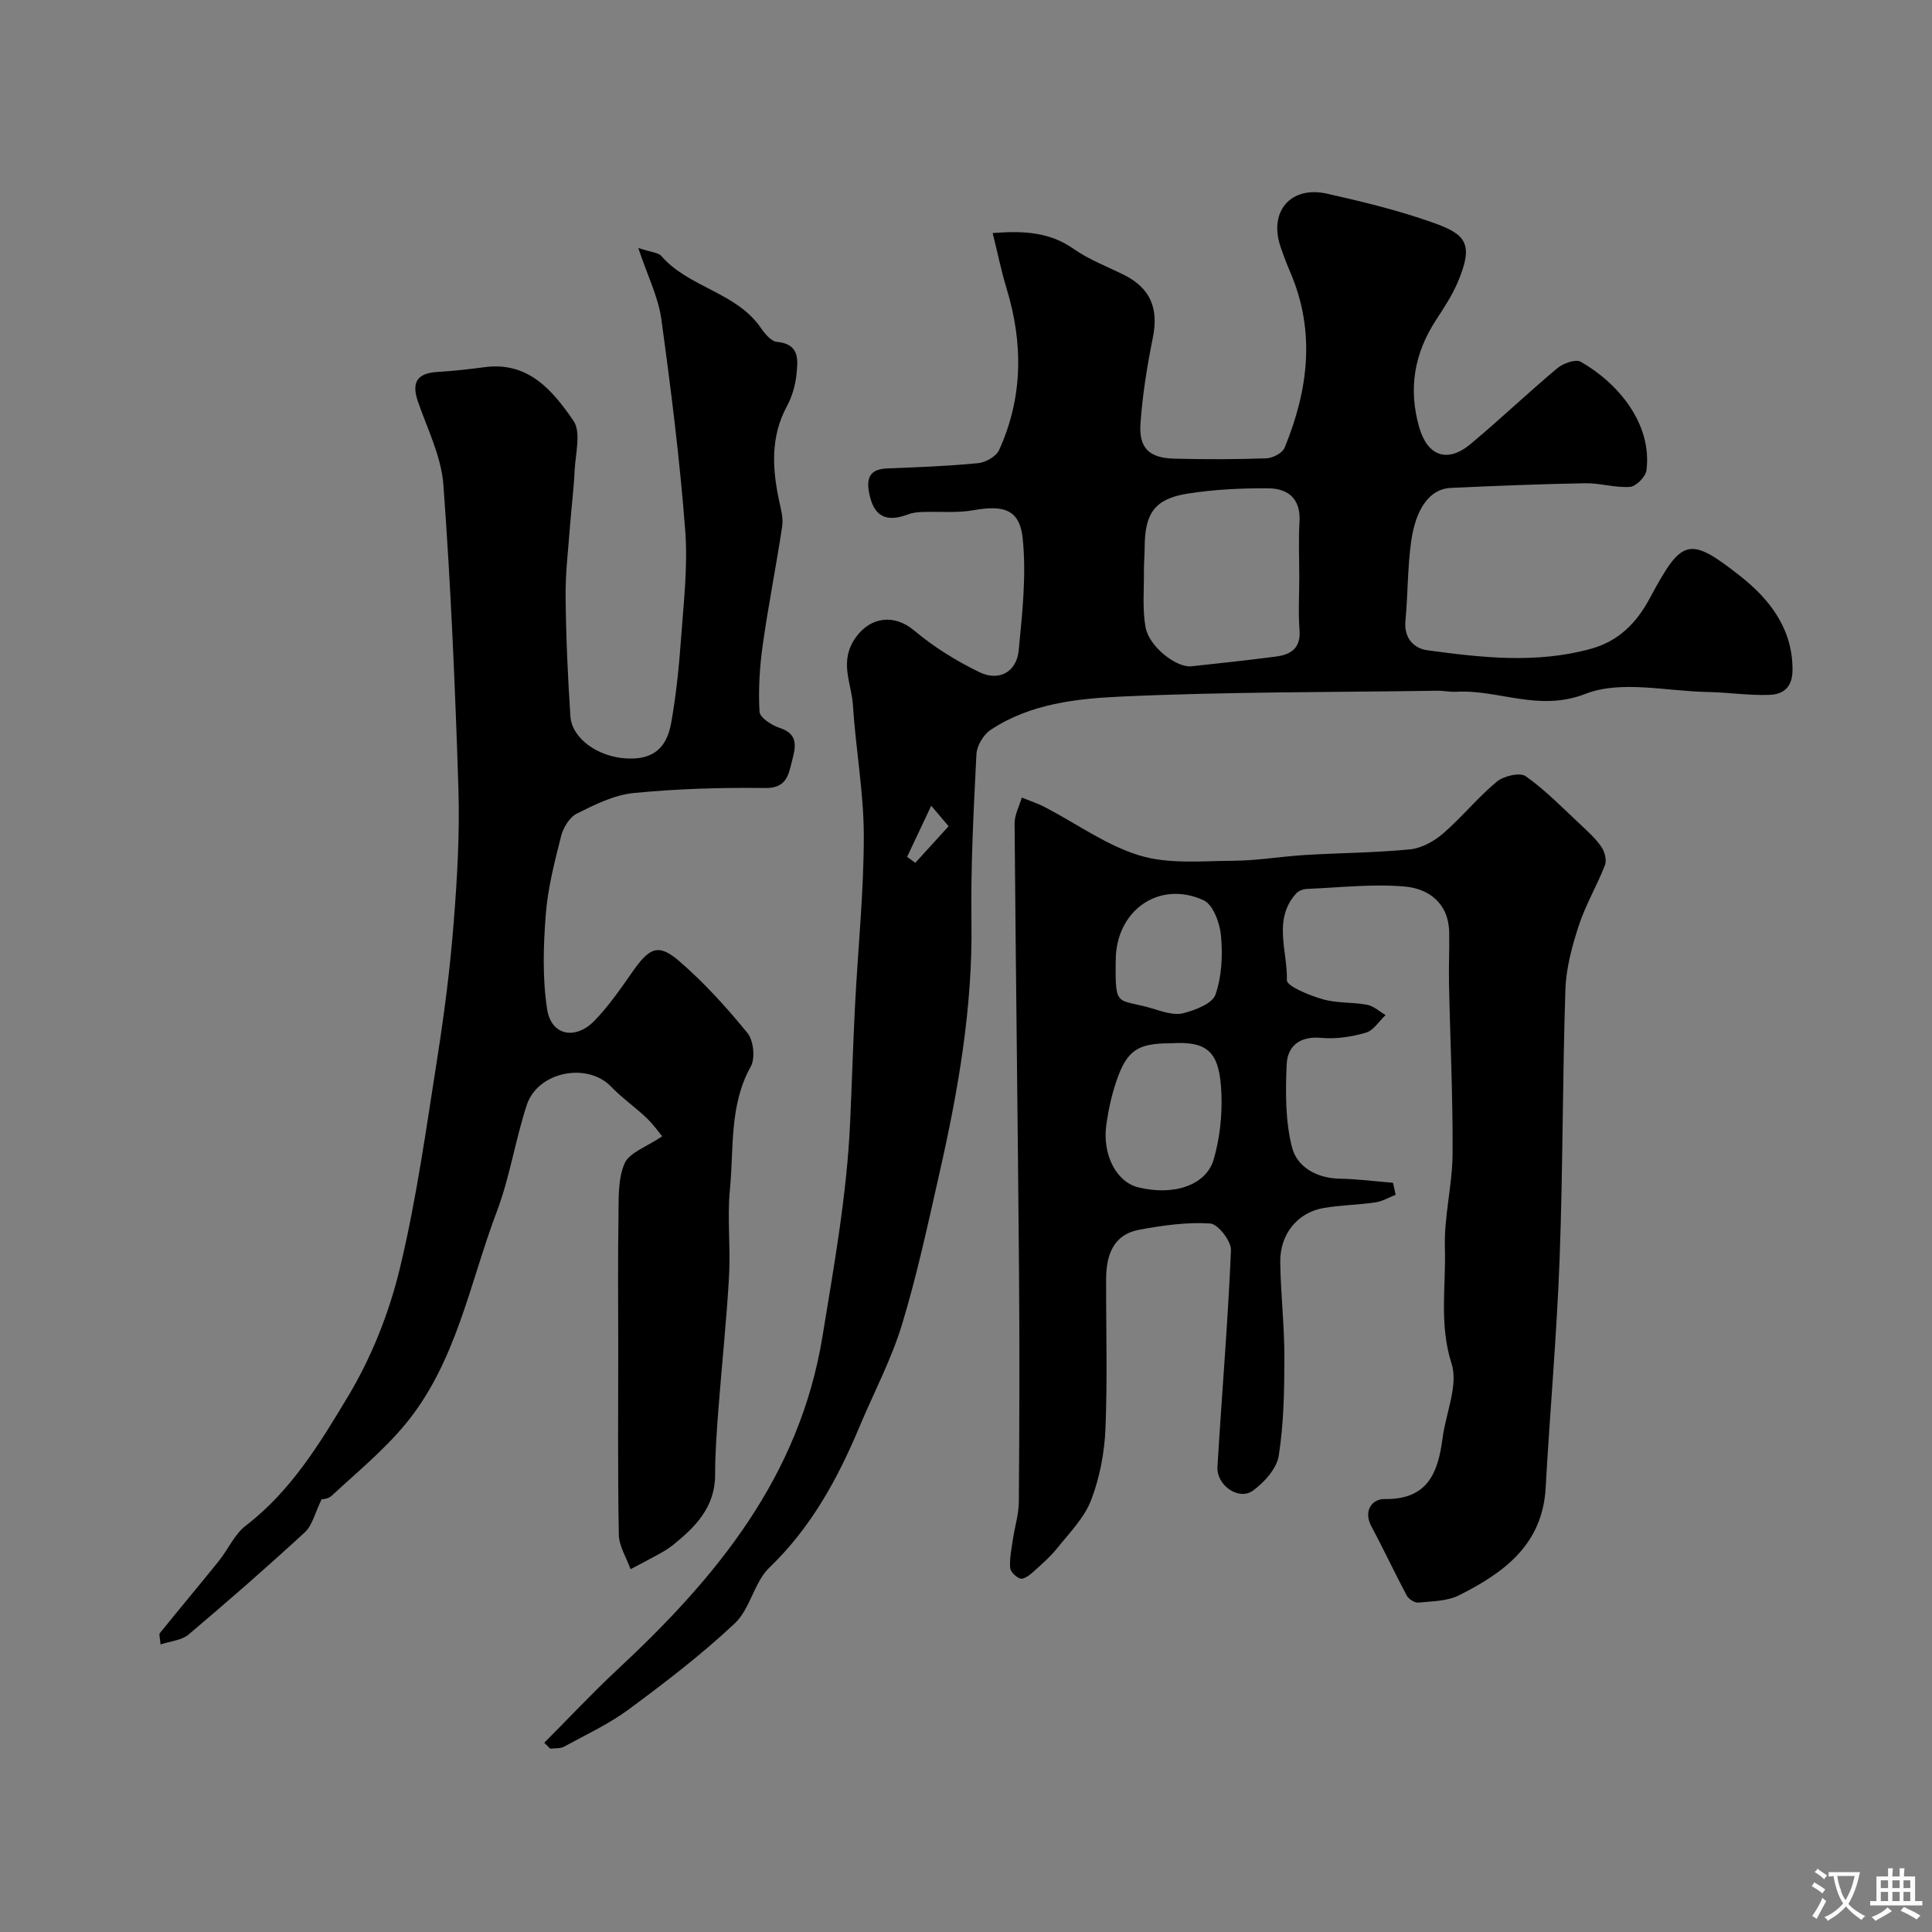
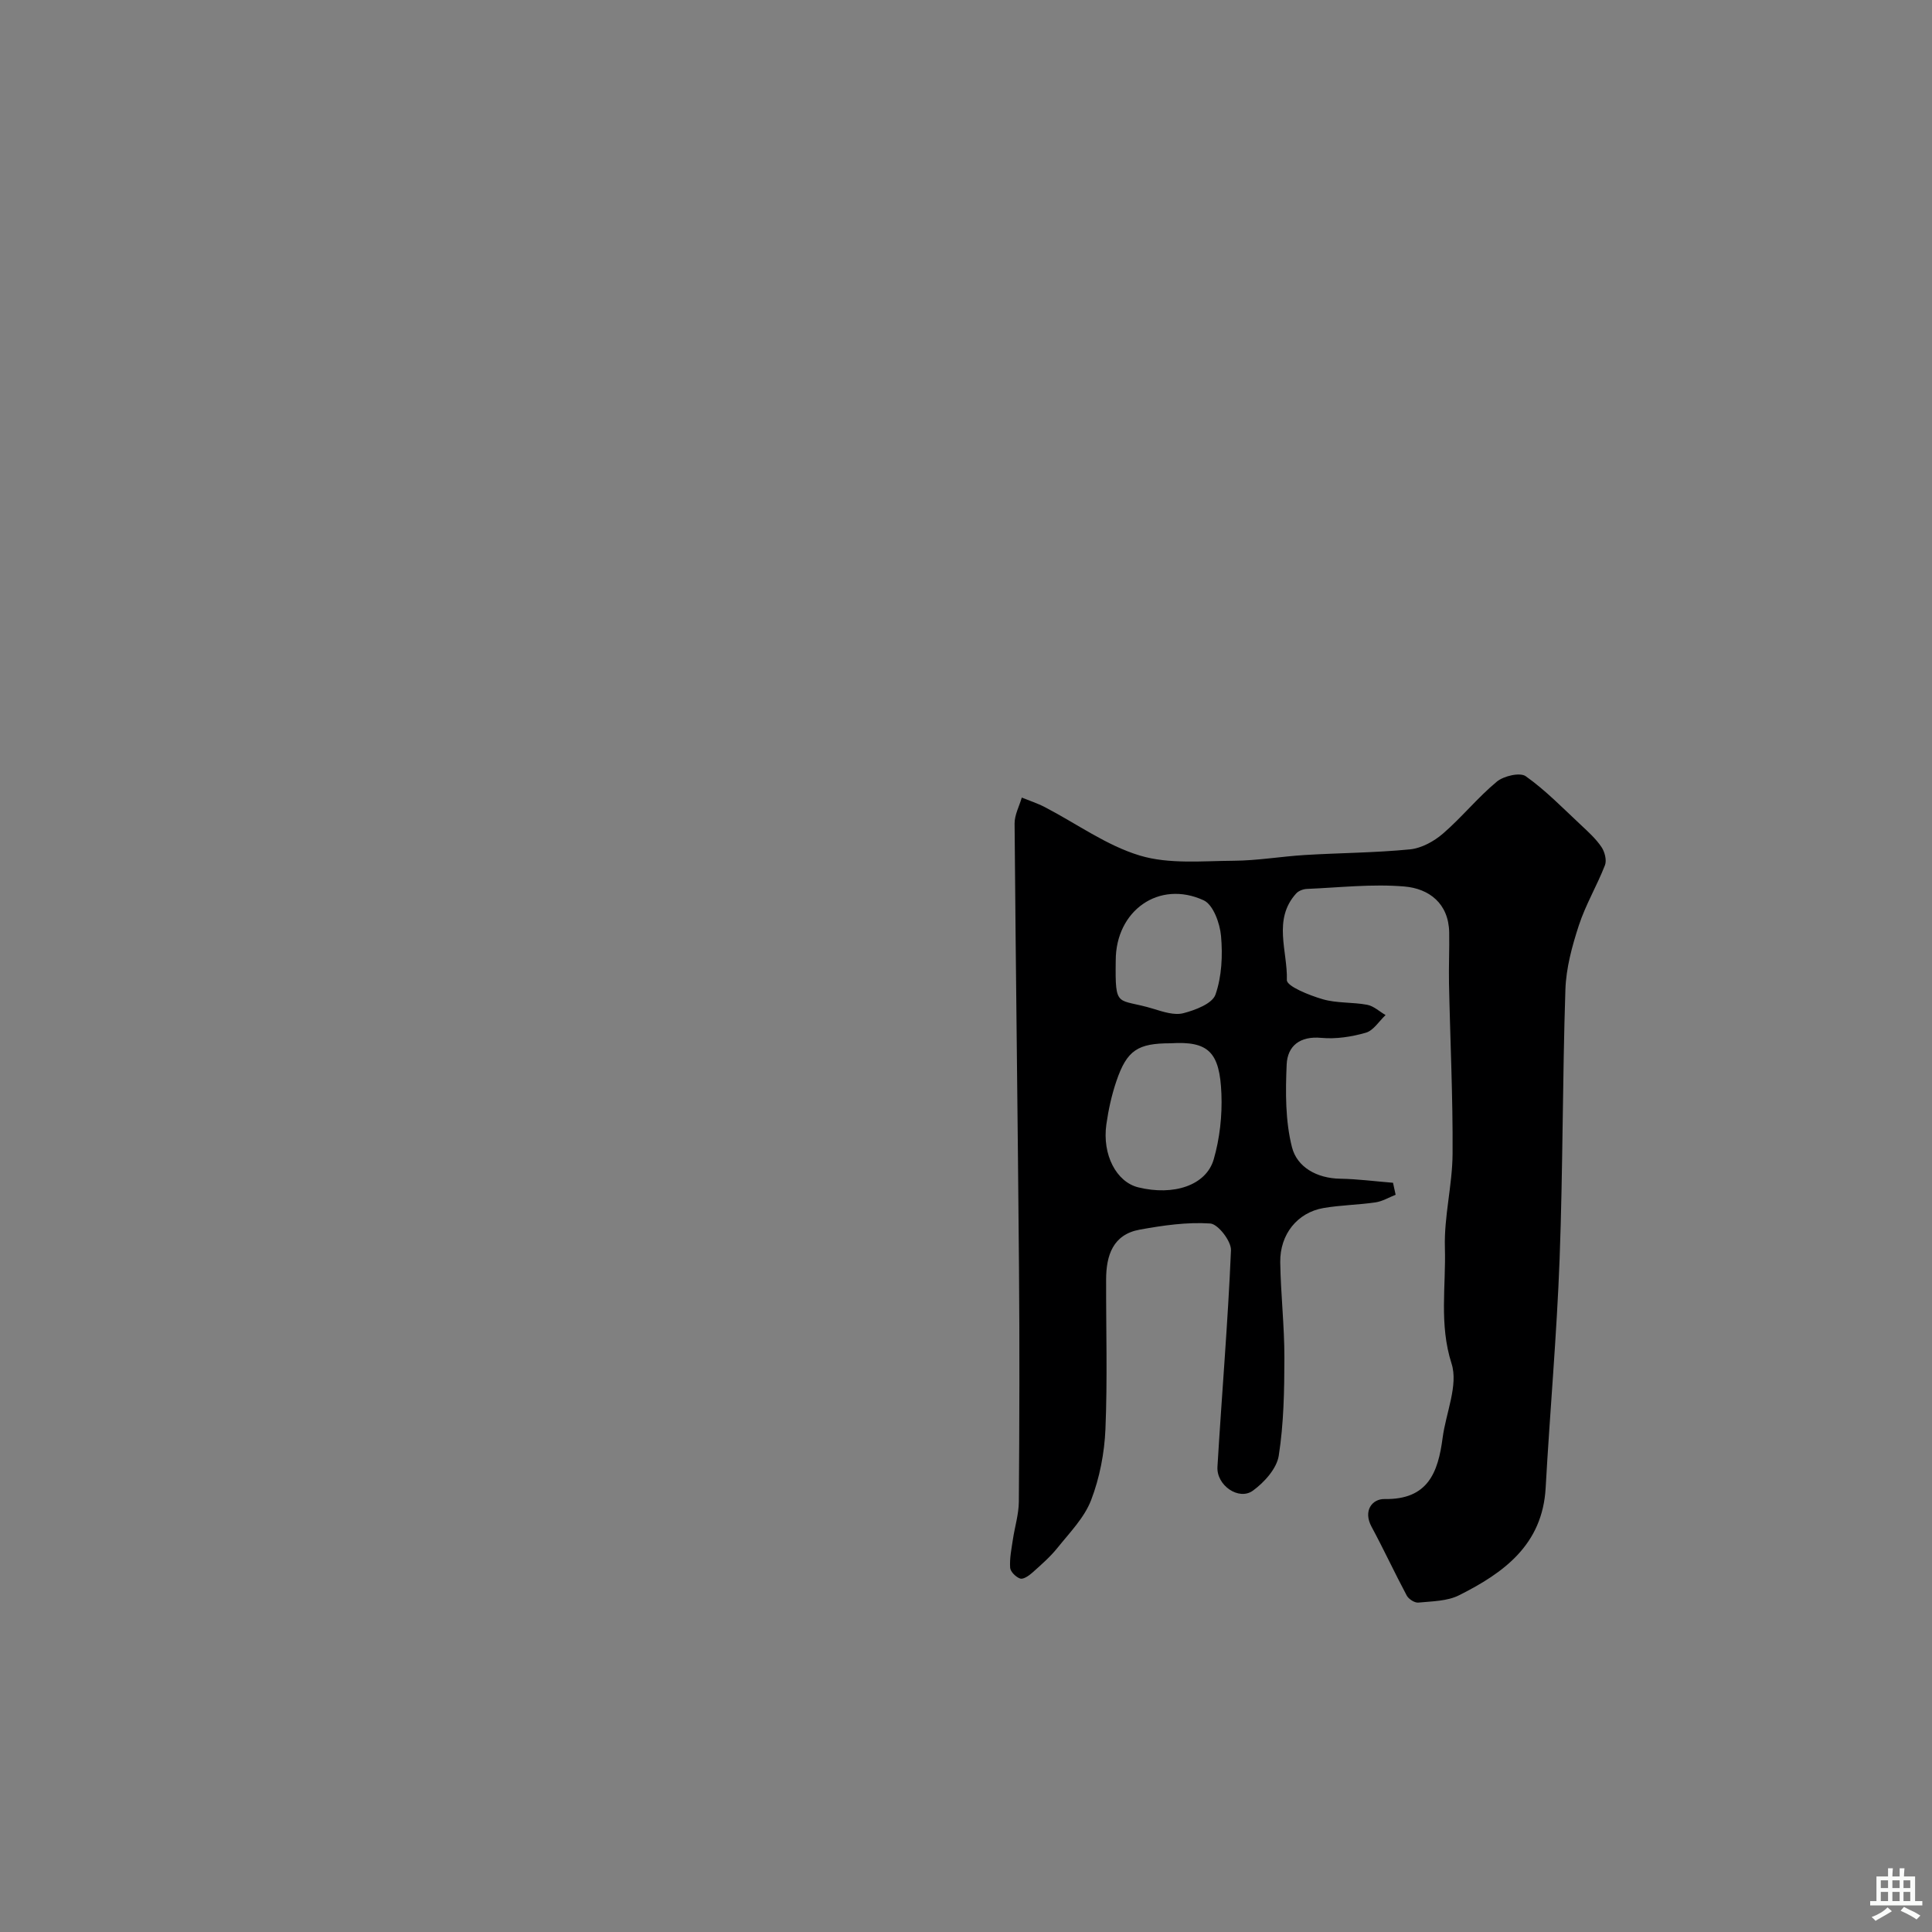
<svg xmlns="http://www.w3.org/2000/svg" enable-background="new 0 0 400 400" viewBox="0 0 400 400">
  <rect x="0" y="0" width="400" height="400" fill="#808080" stroke="none" />
  <g fill="#000001">
-     <path d="m112.68 360.82c5.05-5.06 9.94-10.3 15.17-15.17 20.51-19.09 37.69-39.88 42.44-68.98 2.4-14.73 5.05-29.36 5.72-44.28.37-8.1.6-16.21 1.02-24.3.6-11.7 1.82-23.4 1.81-35.1-.01-9-1.69-17.98-2.25-27-.29-4.62-2.97-9.06.61-14.05 3.05-4.25 7.95-4.86 12.06-1.41 4.05 3.41 8.69 6.29 13.46 8.61 4.13 2.01 7.75 0 8.19-4.49.75-7.72 1.62-15.6.82-23.24-.62-5.97-4.01-6.88-10.14-5.78-3.47.62-7.11.24-10.67.37-.98.04-2.01.15-2.92.5-4.68 1.77-7.17.31-8.07-4.52-.61-3.27.35-4.86 3.8-5 6.27-.24 12.55-.48 18.79-1.09 1.56-.15 3.73-1.39 4.33-2.71 4.95-10.88 5.01-22.07 1.56-33.42-1.11-3.66-1.87-7.42-2.89-11.51 6.55-.51 11.85-.18 16.8 3.3 3.18 2.24 6.95 3.64 10.46 5.4 5.41 2.72 7.11 6.93 5.92 12.87-1.19 5.91-2.16 11.9-2.58 17.9-.35 5.09 1.85 7.11 7.01 7.24 6.35.16 12.72.16 19.07-.07 1.31-.05 3.31-1.09 3.76-2.18 4.88-11.9 6.46-23.99 1.21-36.27-.77-1.8-1.47-3.62-2.09-5.48-2.39-7.22 2.18-12.54 9.67-10.86 7.45 1.67 14.92 3.49 22.09 6.05 6.64 2.37 8.32 4.31 5.03 12.14-1.19 2.84-2.94 5.48-4.63 8.08-4.44 6.86-5.68 14.14-3.42 22.06 1.71 5.98 5.82 7.53 10.66 3.49 6.1-5.09 11.86-10.59 17.95-15.69 1.21-1.01 3.78-1.93 4.84-1.33 7.55 4.27 14.85 12.72 13.61 22.49-.17 1.32-2.15 3.32-3.41 3.41-3.06.23-6.19-.81-9.28-.75-9.29.17-18.58.54-27.87.97-4.2.19-7.22 4.13-8.18 11.25-.73 5.38-.65 10.86-1.16 16.27-.34 3.57 1.75 5.71 4.54 6.09 11.26 1.53 22.54 2.81 33.83-.29 5.86-1.61 9.52-5.46 12.2-10.44 6.63-12.34 8.02-13.08 18.74-4.64 5.99 4.72 10.91 10.86 10.83 19.53-.03 3.57-1.98 4.97-4.71 5.07-4.26.17-8.55-.51-12.83-.59-8.51-.15-17.94-2.49-25.31.38-9.72 3.79-17.91-.91-26.76-.43-1.31.07-2.64-.23-3.96-.21-21.77.32-43.56.21-65.29 1.2-9.3.42-18.97 1.46-27.16 6.9-1.48.98-2.85 3.28-2.94 5.03-.58 11.59-1.2 23.2-1.03 34.8.26 17.73-2.77 34.97-6.66 52.11-2.37 10.46-4.62 20.99-7.74 31.24-2.21 7.23-5.82 14.04-8.76 21.05-4.53 10.81-10.02 20.9-18.67 29.2-3.16 3.04-3.97 8.54-7.15 11.54-6.84 6.44-14.36 12.19-21.92 17.79-4.14 3.06-8.91 5.28-13.46 7.76-.79.43-1.9.29-2.86.41-.44-.42-.84-.82-1.23-1.22zm156.32-241.33c0-3.83-.18-7.67.05-11.49.28-4.72-2.35-6.86-6.43-6.9-5.59-.04-11.24.23-16.75 1.1-6.82 1.08-8.85 4.07-8.88 11.14-.01 1.66-.17 3.32-.15 4.97.03 3.86-.34 7.8.33 11.54.74 4.07 6.42 8.43 9.49 8.1 5.85-.64 11.7-1.25 17.53-2.02 3.07-.4 5.16-1.73 4.86-5.48-.27-3.62-.05-7.3-.05-10.96zm-76.2 47.33c-2.03 4.3-3.51 7.44-4.99 10.58.56.41 1.13.82 1.69 1.24 2.27-2.5 4.55-5 6.9-7.58-1.21-1.43-2.03-2.4-3.6-4.24z" />
-     <path d="m132.15 51.34c2.72.91 4.14.94 4.77 1.66 5.73 6.59 15.55 7.47 20.64 14.94.81 1.19 2.11 2.73 3.3 2.84 4.79.44 4.34 3.81 4.03 6.83-.23 2.22-.91 4.53-1.97 6.49-3.41 6.33-3.04 12.86-1.62 19.54.37 1.75.9 3.62.64 5.34-1.23 8.22-2.88 16.38-4.03 24.61-.64 4.54-.92 9.19-.66 13.76.07 1.22 2.52 2.82 4.16 3.35 4.18 1.34 3.21 4.28 2.52 7.04-.7 2.79-1.16 5.47-5.5 5.41-9.09-.12-18.22.15-27.26 1.04-4.02.4-8.01 2.39-11.72 4.24-1.52.76-2.84 2.91-3.28 4.68-1.36 5.36-2.76 10.8-3.18 16.28-.5 6.5-.7 13.18.29 19.58.85 5.45 5.86 6.44 9.84 2.32 2.94-3.04 5.38-6.59 7.82-10.08 3.58-5.11 5.4-5.95 9.82-2.11 5.11 4.44 9.73 9.53 14 14.79 1.26 1.55 1.64 5.2.68 6.92-4.49 8.06-3.48 16.92-4.32 25.46-.58 5.94.16 12-.18 17.98-.52 9.18-1.5 18.34-2.2 27.51-.34 4.51-.69 9.03-.68 13.54.01 6.74-4.09 10.85-8.8 14.64-1 .81-2.17 1.44-3.3 2.07-1.78.99-3.6 1.91-5.41 2.87-.85-2.39-2.39-4.76-2.43-7.16-.24-13.02-.12-26.05-.12-39.07 0-8.86-.1-17.73.05-26.58.06-3.77-.17-7.88 1.25-11.17.98-2.28 4.57-3.44 7.79-5.64-.52-.62-1.71-2.34-3.19-3.76-2.37-2.27-5.12-4.17-7.39-6.53-4.89-5.09-15.15-3.14-17.44 3.79-2.38 7.23-3.5 14.9-6.18 22-5.68 14.98-8.41 31.35-18.98 44.12-4.49 5.43-10.05 9.98-15.24 14.8-.79.74-2.25.75-2.07.7-1.4 2.86-1.92 5.42-3.47 6.85-7.87 7.25-15.94 14.29-24.11 21.2-1.4 1.18-3.67 1.33-5.78 2.04-.1-1.4-.37-2.07-.14-2.35 4.03-5 8.16-9.91 12.19-14.91 1.94-2.41 3.25-5.55 5.62-7.36 9.35-7.16 15.35-17.08 21.17-26.78 4.84-8.07 8.48-17.24 10.69-26.4 3.48-14.4 5.49-29.16 7.8-43.83 1.45-9.22 2.63-18.5 3.36-27.8.73-9.23 1.27-18.54.98-27.78-.67-20.97-1.57-41.95-3.11-62.88-.43-5.83-3.28-11.51-5.25-17.18-1.39-4-.26-5.92 4-6.19 3.27-.2 6.53-.56 9.78-.99 9.08-1.22 14.15 4.89 18.4 11.1 1.63 2.39.4 6.83.24 10.32-.17 3.77-.66 7.52-.94 11.29-.37 4.93-.98 9.87-.93 14.8.08 8.27.45 16.54 1 24.79.31 4.6 5.74 8.41 11.64 8.71 5.21.27 8.24-1.87 9.22-7.35 1-5.62 1.6-11.34 2.01-17.04.54-7.58 1.47-15.25.9-22.78-1.12-14.69-2.96-29.34-4.97-43.93-.66-4.55-2.84-8.84-4.75-14.59z" />
    <path d="m288.95 247.36c-1.39.55-2.74 1.37-4.17 1.58-3.57.52-7.22.56-10.77 1.17-5.38.93-9.03 5.42-8.95 11.22.1 6.6.87 13.2.86 19.8-.01 6.77-.13 13.61-1.17 20.26-.42 2.67-3 5.53-5.36 7.24-2.91 2.1-7.55-1.1-7.33-4.93.89-14.95 2.17-29.88 2.8-44.84.08-1.88-2.68-5.45-4.3-5.55-4.82-.32-9.78.4-14.58 1.27-5.56 1-6.96 5.34-6.97 10.31-.03 10.33.29 20.67-.14 30.99-.21 4.96-1.2 10.09-2.97 14.71-1.4 3.64-4.42 6.71-6.94 9.85-1.54 1.92-3.44 3.57-5.29 5.22-.68.6-1.83 1.38-2.46 1.16-.88-.3-2.01-1.41-2.07-2.24-.13-1.91.27-3.87.56-5.8.39-2.63 1.22-5.25 1.24-7.88.12-16.2.17-32.41.03-48.61-.25-30.6-.67-61.19-.91-91.79-.01-1.79.97-3.58 1.49-5.37 1.6.65 3.27 1.19 4.8 1.99 6.55 3.4 12.74 7.94 19.67 10.02 6.04 1.81 12.9 1.11 19.39 1.07 4.92-.03 9.83-.89 14.75-1.19 7.26-.44 14.55-.46 21.78-1.17 2.38-.24 4.96-1.66 6.82-3.27 3.9-3.37 7.18-7.46 11.13-10.74 1.43-1.19 4.81-1.98 6-1.13 4.13 2.93 7.72 6.64 11.45 10.12 1.51 1.41 3.08 2.84 4.23 4.54.67.99 1.12 2.73.72 3.76-1.64 4.22-4.01 8.18-5.41 12.47-1.4 4.28-2.63 8.81-2.78 13.27-.61 18.59-.51 37.2-1.2 55.79-.59 15.82-2.01 31.6-2.89 47.4-.66 11.78-8.68 17.58-17.92 22.22-2.46 1.24-5.59 1.24-8.45 1.52-.76.07-2-.73-2.39-1.46-2.51-4.7-4.75-9.54-7.28-14.23-1.81-3.35.15-5.79 2.67-5.75 9.01.16 11.1-5.5 12.04-12.67.68-5.18 3.28-10.91 1.85-15.37-2.6-8.13-1.14-16.05-1.38-24.01-.19-6.45 1.55-12.95 1.59-19.43.08-11.76-.5-23.52-.74-35.28-.07-3.52.1-7.04.04-10.55-.11-6.03-4.19-9.08-9.27-9.51-6.66-.57-13.45.22-20.18.5-.76.03-1.73.39-2.22.93-4.91 5.41-1.76 11.97-1.94 17.94-.04 1.29 4.67 3.17 7.42 3.97 2.93.85 6.17.58 9.21 1.15 1.36.26 2.55 1.4 3.81 2.13-1.35 1.26-2.5 3.19-4.08 3.65-2.95.85-6.19 1.35-9.22 1.07-4.46-.42-7.01 1.69-7.18 5.51-.25 5.71-.29 11.67 1.1 17.13 1.05 4.13 5.15 6.44 9.96 6.52 3.66.06 7.31.55 10.96.84.19.83.36 1.66.54 2.48zm-46.59-31.36c-6.79 0-9.03 1.42-11.21 7.8-.99 2.9-1.66 5.95-2.09 8.99-.89 6.29 2.08 11.93 6.61 13.04 7.29 1.79 14.05-.38 15.62-5.81 1.25-4.32 1.77-9.05 1.59-13.55-.34-8.66-2.68-10.96-10.52-10.47zm-11.36-17.15c-.14 10.22.29 7.71 7.81 10.02 2 .61 4.33 1.39 6.2.9 2.47-.64 5.98-1.97 6.64-3.85 1.31-3.75 1.51-8.12 1.15-12.14-.23-2.62-1.62-6.47-3.59-7.38-9.25-4.26-18.21 2.14-18.21 12.45z" />
  </g>
-   <path d="m377.9 391.2c-.2.3-.4.5-.6.8-.7-.6-1.4-1-2.2-1.5.2-.3.4-.5.5-.8.6.4 1.4.8 2.3 1.5zm-1.8 6.1c-.2-.2-.5-.4-.9-.6.4-.6.8-1.2 1.2-1.9s.7-1.3.9-1.9c.3.3.5.5.8.7-.7 1.3-1.4 2.6-2 3.7zm2.2-9c-.3.3-.5.5-.6.8-.6-.6-1.3-1.1-2-1.5.3-.3.5-.5.6-.7.6.5 1.3.9 2 1.4zm.3.2v-.9h2 4.5c-.3 1.3-.6 2.5-1 3.6s-.9 2.1-1.4 3c.4.5 1 1 1.6 1.4s1.2.8 1.9 1.1c-.3.2-.5.4-.8.8-.4-.3-1-.7-1.6-1.2s-1.2-1.1-1.6-1.6c-.5.6-1.1 1.1-1.7 1.6s-1.4.9-2.1 1.4c-.1-.3-.3-.5-.7-.8.6-.2 1.2-.5 1.9-1s1.4-1.1 2-1.8c-.5-.8-.9-1.6-1.2-2.5s-.6-2-.8-3.2c-.4.1-.7.1-1 .1zm2.5 2.7c.2 1 .7 1.7 1 2.2.3-.5.6-1.1 1-2s.6-1.9.9-3h-3.2-.4c.1.9.3 1.8.7 2.8z" fill="#fafbfa" />
  <path d="m396.5 388.5v1.5 3.6h1.5v.9c-.4 0-1 0-1.7 0h-7.9c-.5 0-.9 0-1.2 0v-.9h1.3v-3.5c0-.7 0-1.2 0-1.6h2.4c0-.8 0-1.4 0-1.7h1c0 .3-.1.8-.1 1.7h1.5c0-.8 0-1.4 0-1.7h1c0 .3-.1.9-.1 1.7zm-8.2 9.2c-.2-.3-.5-.5-.8-.8.8-.3 1.4-.6 1.9-.9s1-.7 1.4-1.1c.3.3.6.5.9.8-1.6 1-2.8 1.6-3.4 2zm2.6-6.8v-1.6h-1.5v1.6zm0 2.7v-1.9h-1.5v1.9zm2.4-2.7v-1.6h-1.5v1.6zm0 2.7v-1.9h-1.5v1.9zm.2 2 .7-.8c.4.2.9.5 1.6.8s1.3.7 1.8 1c-.3.3-.5.5-.8.8-.4-.3-1.5-1-3.3-1.8zm2-4.7v-1.6h-1.4v1.6zm0 2.7v-1.9h-1.4v1.9z" fill="#fafbfa" />
</svg>